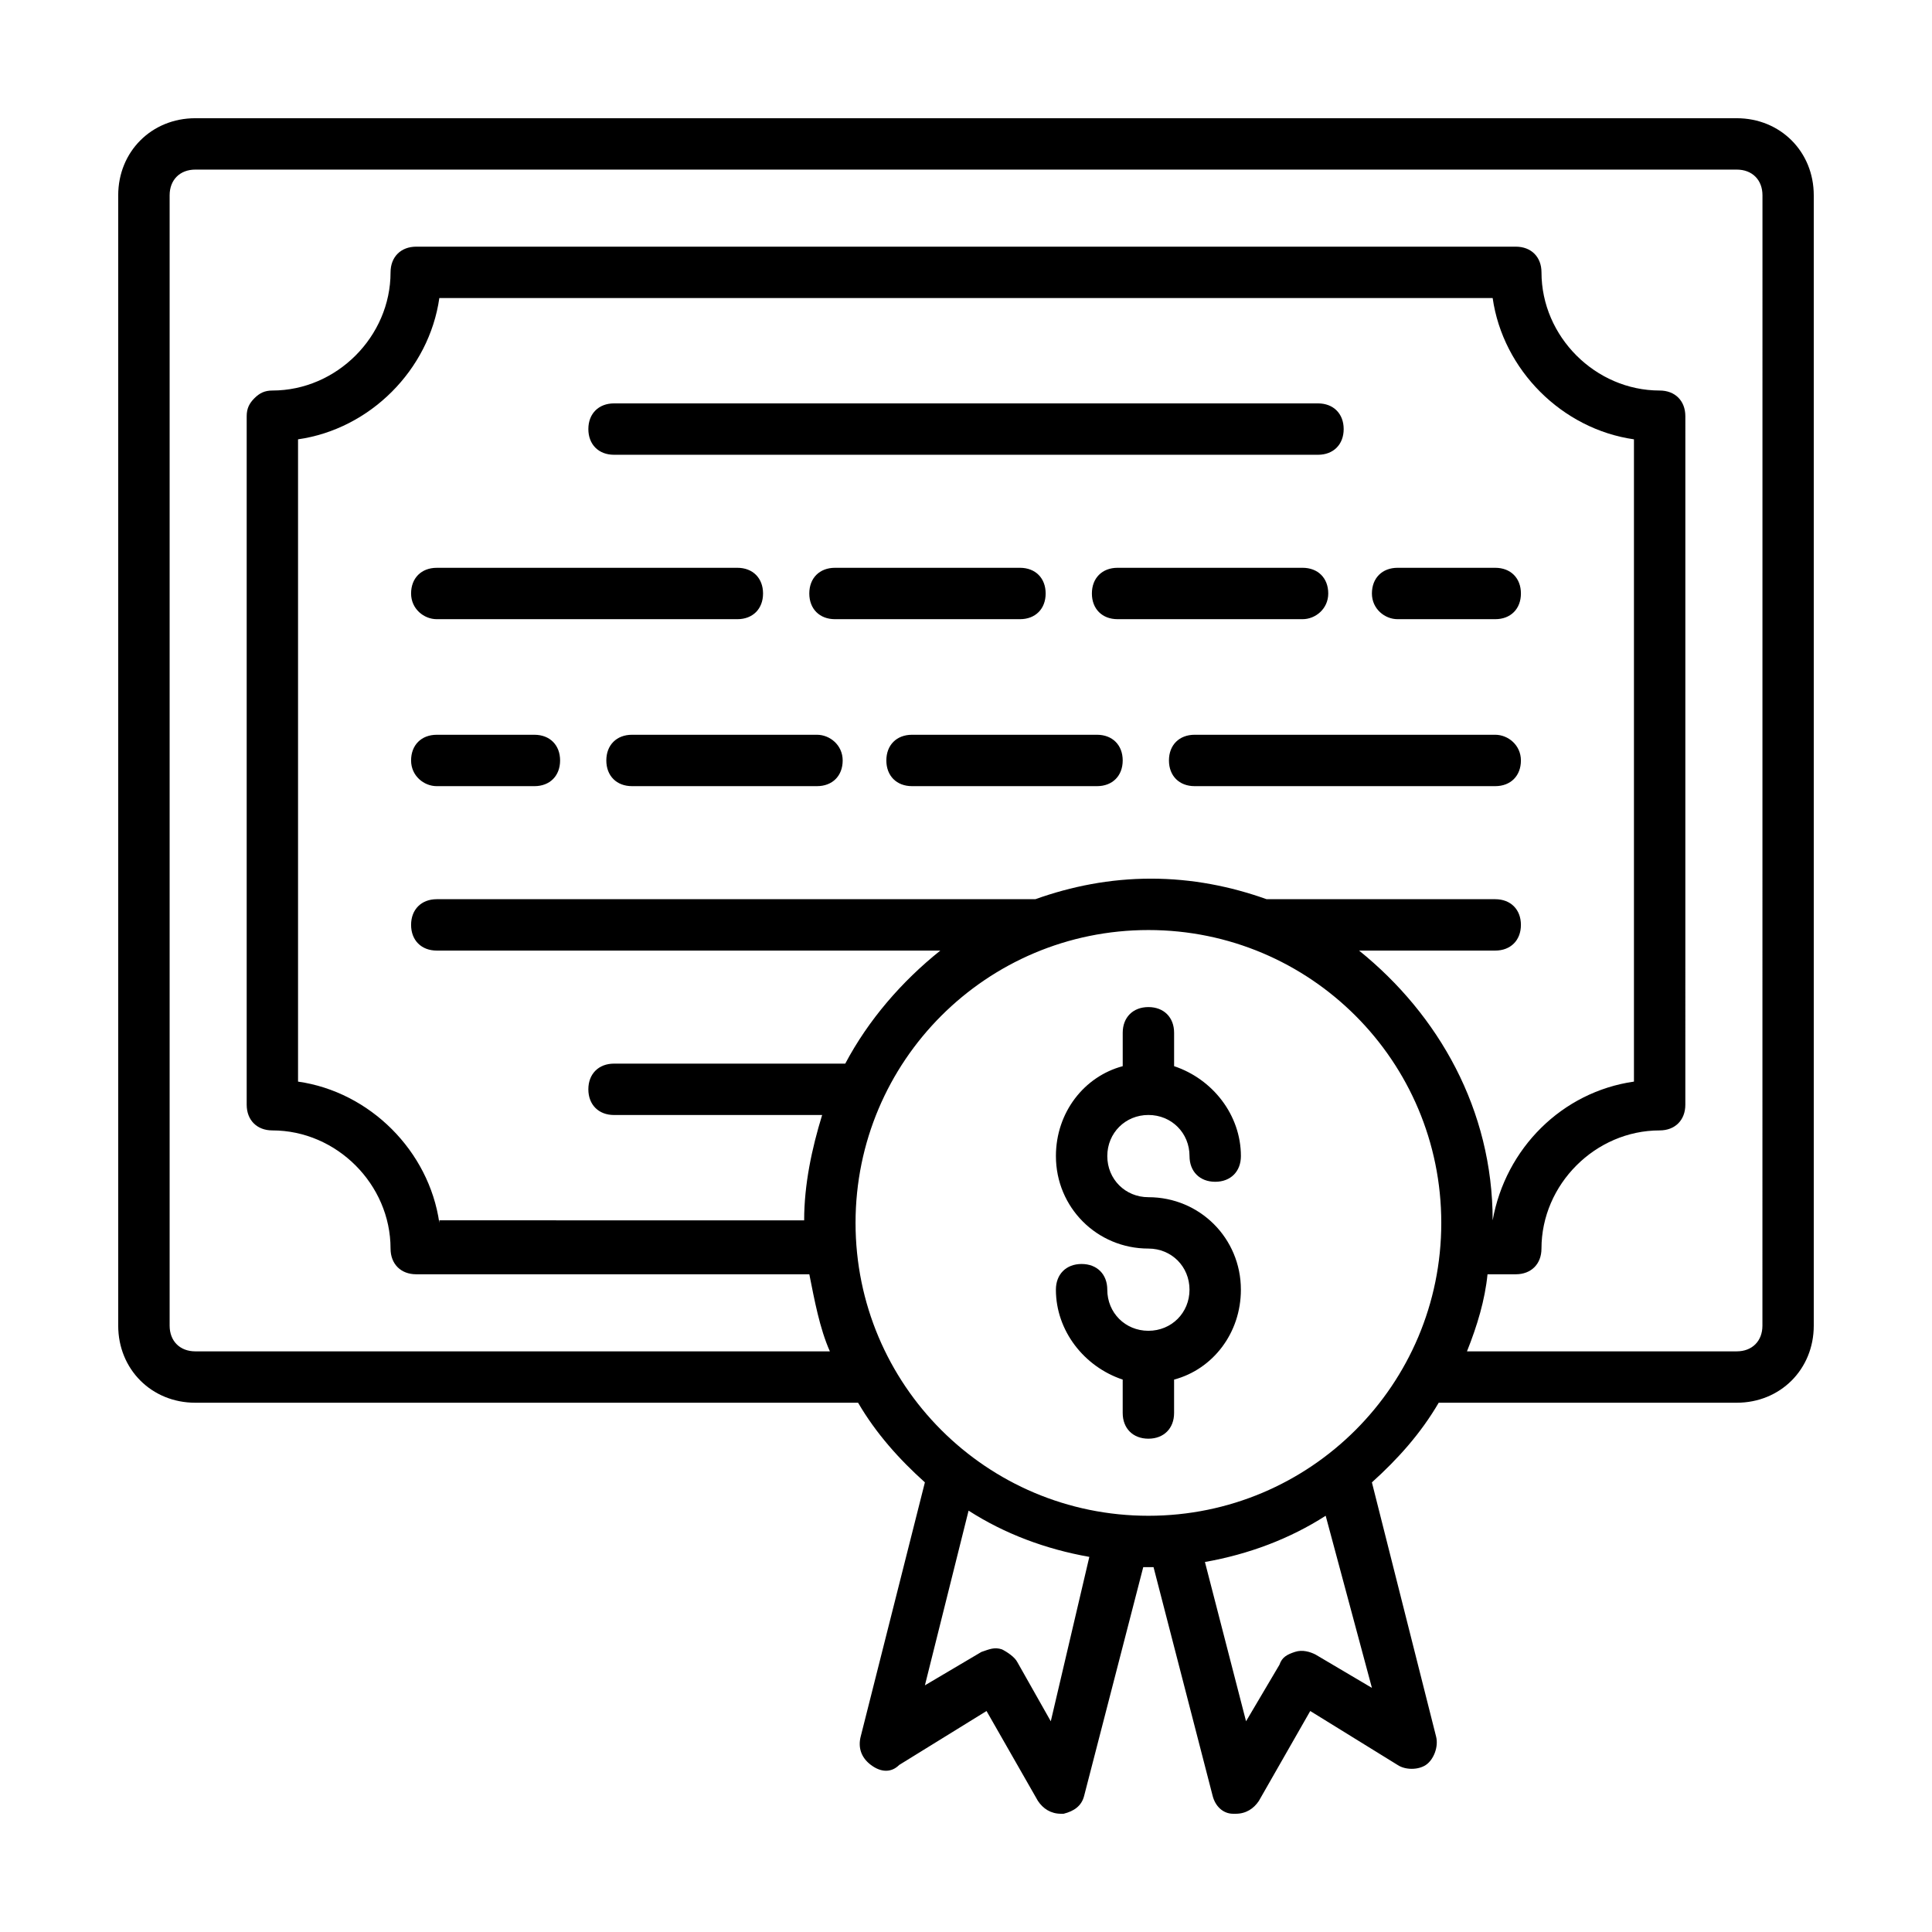
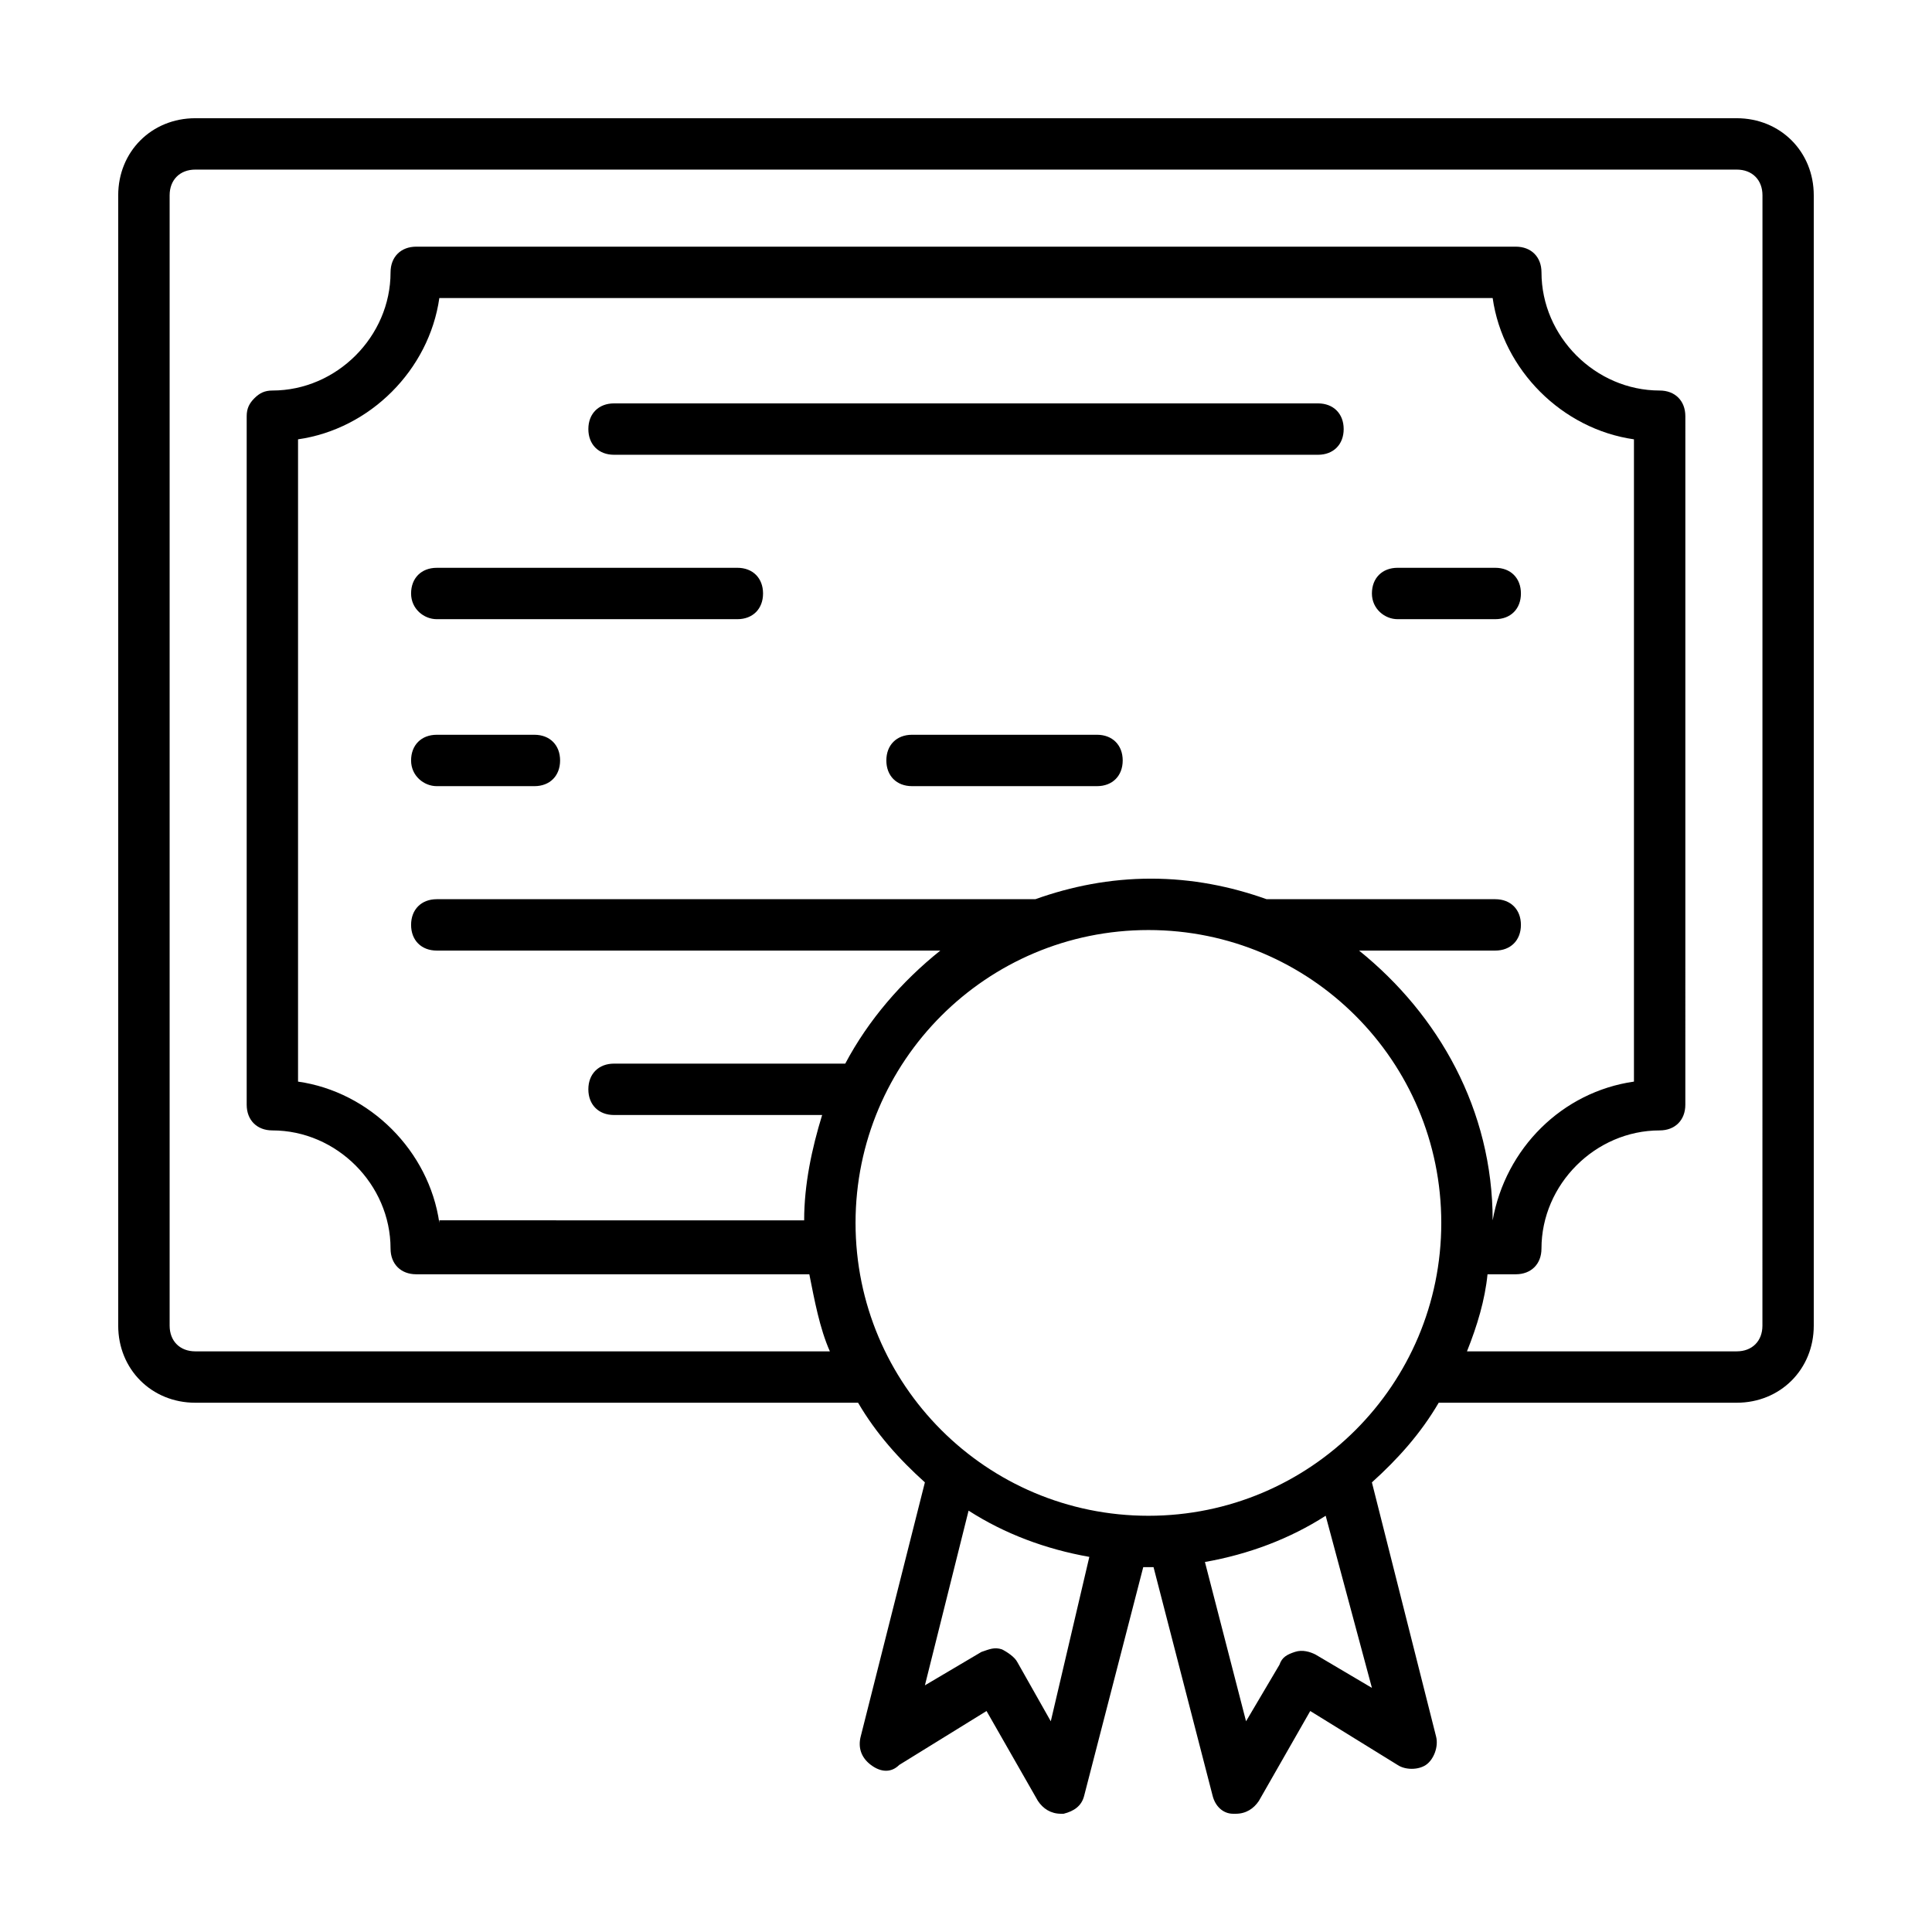
<svg xmlns="http://www.w3.org/2000/svg" fill="#000000" width="800px" height="800px" version="1.1" viewBox="144 144 512 512">
  <g>
    <path d="m604.25 175.33h-408.5c-11.574 0-20.422 8.848-20.422 20.422v299.56c0 11.574 8.852 20.426 20.426 20.426h175.65c4.766 8.168 10.895 14.977 17.703 21.105l-17.023 67.402c-0.68 2.723 0 5.445 2.723 7.488s5.445 2.043 7.488 0l23.148-14.297 13.617 23.828c1.363 2.043 3.402 3.402 6.129 3.402h0.68c2.723-0.68 4.766-2.043 5.445-4.766l15.66-60.594h1.363 1.363l15.66 60.594c0.68 2.723 2.723 4.766 5.445 4.766h0.68c2.723 0 4.766-1.363 6.129-3.402l13.617-23.828 23.148 14.297c2.043 1.363 5.445 1.363 7.488 0 2.043-1.363 3.402-4.766 2.723-7.488l-17.02-67.402c6.809-6.129 12.938-12.938 17.703-21.105h78.969c11.574 0 20.426-8.852 20.426-20.426v-299.56c0-11.574-8.852-20.422-20.426-20.422zm-343.82 292.75c-2.723-19.062-18.383-34.723-37.445-37.445v-170.21c19.062-2.723 34.723-18.383 37.445-37.445h279.14c2.723 19.062 18.383 34.723 37.445 37.445v170.21c-19.062 2.723-34.043 17.703-37.445 36.766 0-29.277-14.297-54.465-35.402-71.488h36.082c4.086 0 6.809-2.723 6.809-6.809 0-4.086-2.723-6.809-6.809-6.809h-60.594c-9.531-3.402-19.742-5.445-30.637-5.445s-21.105 2.043-30.637 5.445h-158.63c-4.086 0-6.809 2.723-6.809 6.809 0 4.086 2.723 6.809 6.809 6.809h133.44c-10.211 8.168-19.062 18.383-25.191 29.957h-61.273c-4.086 0-6.809 2.723-6.809 6.809 0 4.086 2.723 6.809 6.809 6.809h55.148c-2.723 8.852-4.766 18.383-4.766 27.914l-96.68-0.004zm162.04 132.08-8.852-15.66c-0.68-1.363-2.723-2.723-4.086-3.402-2.043-0.68-3.402 0-5.445 0.68l-14.977 8.852 11.574-46.297c9.531 6.129 20.426 10.211 32 12.254zm85.105-8.852-14.977-8.852c-1.363-0.68-3.402-1.363-5.445-0.68-2.043 0.68-3.402 1.363-4.086 3.402l-8.852 14.977-10.895-42.211c11.574-2.043 22.469-6.129 32-12.254zm-59.234-45.613c-42.891 0-77.613-34.723-77.613-77.613s34.723-77.613 77.613-77.613c42.895 0 77.613 34.719 77.613 77.613 0 42.891-34.719 77.613-77.613 77.613zm162.72-50.383c0 4.086-2.723 6.809-6.809 6.809h-71.488c2.723-6.809 4.766-13.617 5.445-20.426h7.488c4.086 0 6.809-2.723 6.809-6.809 0-17.02 14.297-31.316 31.316-31.316 4.086 0 6.809-2.723 6.809-6.809l0.004-182.46c0-4.086-2.723-6.809-6.809-6.809-17.02 0-31.316-14.297-31.316-31.316 0-4.086-2.723-6.809-6.809-6.809h-291.39c-4.086 0-6.809 2.723-6.809 6.809 0 17.02-14.297 31.316-31.316 31.316-2.043 0-3.402 0.68-4.766 2.043-1.363 1.363-2.043 2.727-2.043 4.766v182.46c0 4.086 2.723 6.809 6.809 6.809 17.02 0 31.316 14.297 31.316 31.316 0 4.086 2.723 6.809 6.809 6.809h104.17c1.363 6.809 2.723 14.297 5.445 20.426h-168.16c-4.086 0-6.809-2.723-6.809-6.809v-299.56c0-4.086 2.723-6.809 6.809-6.809h408.5c4.086 0 6.809 2.723 6.809 6.809z" />
    <path d="m514.38 308.09h25.871c4.086 0 6.809-2.723 6.809-6.809 0-4.086-2.723-6.809-6.809-6.809h-25.871c-4.086 0-6.809 2.723-6.809 6.809 0.004 4.086 3.406 6.809 6.809 6.809z" />
-     <path d="m496 301.28c0-4.086-2.723-6.809-6.809-6.809h-49.02c-4.086 0-6.809 2.723-6.809 6.809 0 4.086 2.723 6.809 6.809 6.809h49.02c3.402 0 6.809-2.723 6.809-6.809z" />
-     <path d="m414.3 308.09c4.086 0 6.809-2.723 6.809-6.809 0-4.086-2.723-6.809-6.809-6.809h-49.02c-4.086 0-6.809 2.723-6.809 6.809 0 4.086 2.723 6.809 6.809 6.809z" />
-     <path d="m259.75 308.09h79.656c4.086 0 6.809-2.723 6.809-6.809 0-4.086-2.723-6.809-6.809-6.809l-79.656 0.004c-4.086 0-6.809 2.723-6.809 6.809 0 4.082 3.402 6.805 6.809 6.805z" />
-     <path d="m540.25 338.72h-79.656c-4.086 0-6.809 2.723-6.809 6.809s2.723 6.809 6.809 6.809h79.656c4.086 0 6.809-2.723 6.809-6.809-0.004-4.082-3.406-6.809-6.809-6.809z" />
+     <path d="m259.75 308.09h79.656c4.086 0 6.809-2.723 6.809-6.809 0-4.086-2.723-6.809-6.809-6.809l-79.656 0.004c-4.086 0-6.809 2.723-6.809 6.809 0 4.082 3.402 6.805 6.809 6.805" />
    <path d="m434.72 338.72h-49.02c-4.086 0-6.809 2.723-6.809 6.809s2.723 6.809 6.809 6.809h49.02c4.086 0 6.809-2.723 6.809-6.809 0-4.082-2.723-6.809-6.809-6.809z" />
-     <path d="m360.51 338.72h-49.02c-4.086 0-6.809 2.723-6.809 6.809s2.723 6.809 6.809 6.809h49.02c4.086 0 6.809-2.723 6.809-6.809 0-4.082-3.406-6.809-6.809-6.809z" />
    <path d="m259.75 352.34h25.871c4.086 0 6.809-2.723 6.809-6.809s-2.723-6.809-6.809-6.809h-25.871c-4.086 0-6.809 2.723-6.809 6.809s3.402 6.809 6.809 6.809z" />
    <path d="m306.73 264.52h186.55c4.086 0 6.809-2.723 6.809-6.809 0-4.086-2.723-6.809-6.809-6.809h-186.55c-4.086 0-6.809 2.723-6.809 6.809 0 4.086 2.723 6.809 6.809 6.809z" />
-     <path d="m448.34 439.48c6.129 0 10.895 4.766 10.895 10.895 0 4.086 2.723 6.809 6.809 6.809 4.086 0 6.809-2.723 6.809-6.809 0-10.895-7.488-20.426-17.703-23.828v-8.852c0-4.086-2.723-6.809-6.809-6.809-4.086 0-6.809 2.723-6.809 6.809v8.852c-10.211 2.723-17.703 12.254-17.703 23.828 0 13.617 10.895 24.508 24.508 24.508 6.129 0 10.895 4.766 10.895 10.895s-4.766 10.895-10.895 10.895c-6.129 0-10.895-4.766-10.895-10.895 0-4.086-2.723-6.809-6.809-6.809-4.086 0-6.809 2.723-6.809 6.809 0 10.895 7.488 20.426 17.703 23.828v8.852c0 4.086 2.723 6.809 6.809 6.809 4.086 0 6.809-2.723 6.809-6.809v-8.852c10.211-2.723 17.703-12.254 17.703-23.828 0-13.617-10.895-24.508-24.508-24.508-6.129 0-10.895-4.766-10.895-10.895 0.004-6.125 4.769-10.895 10.895-10.895z" />
  </g>
</svg>